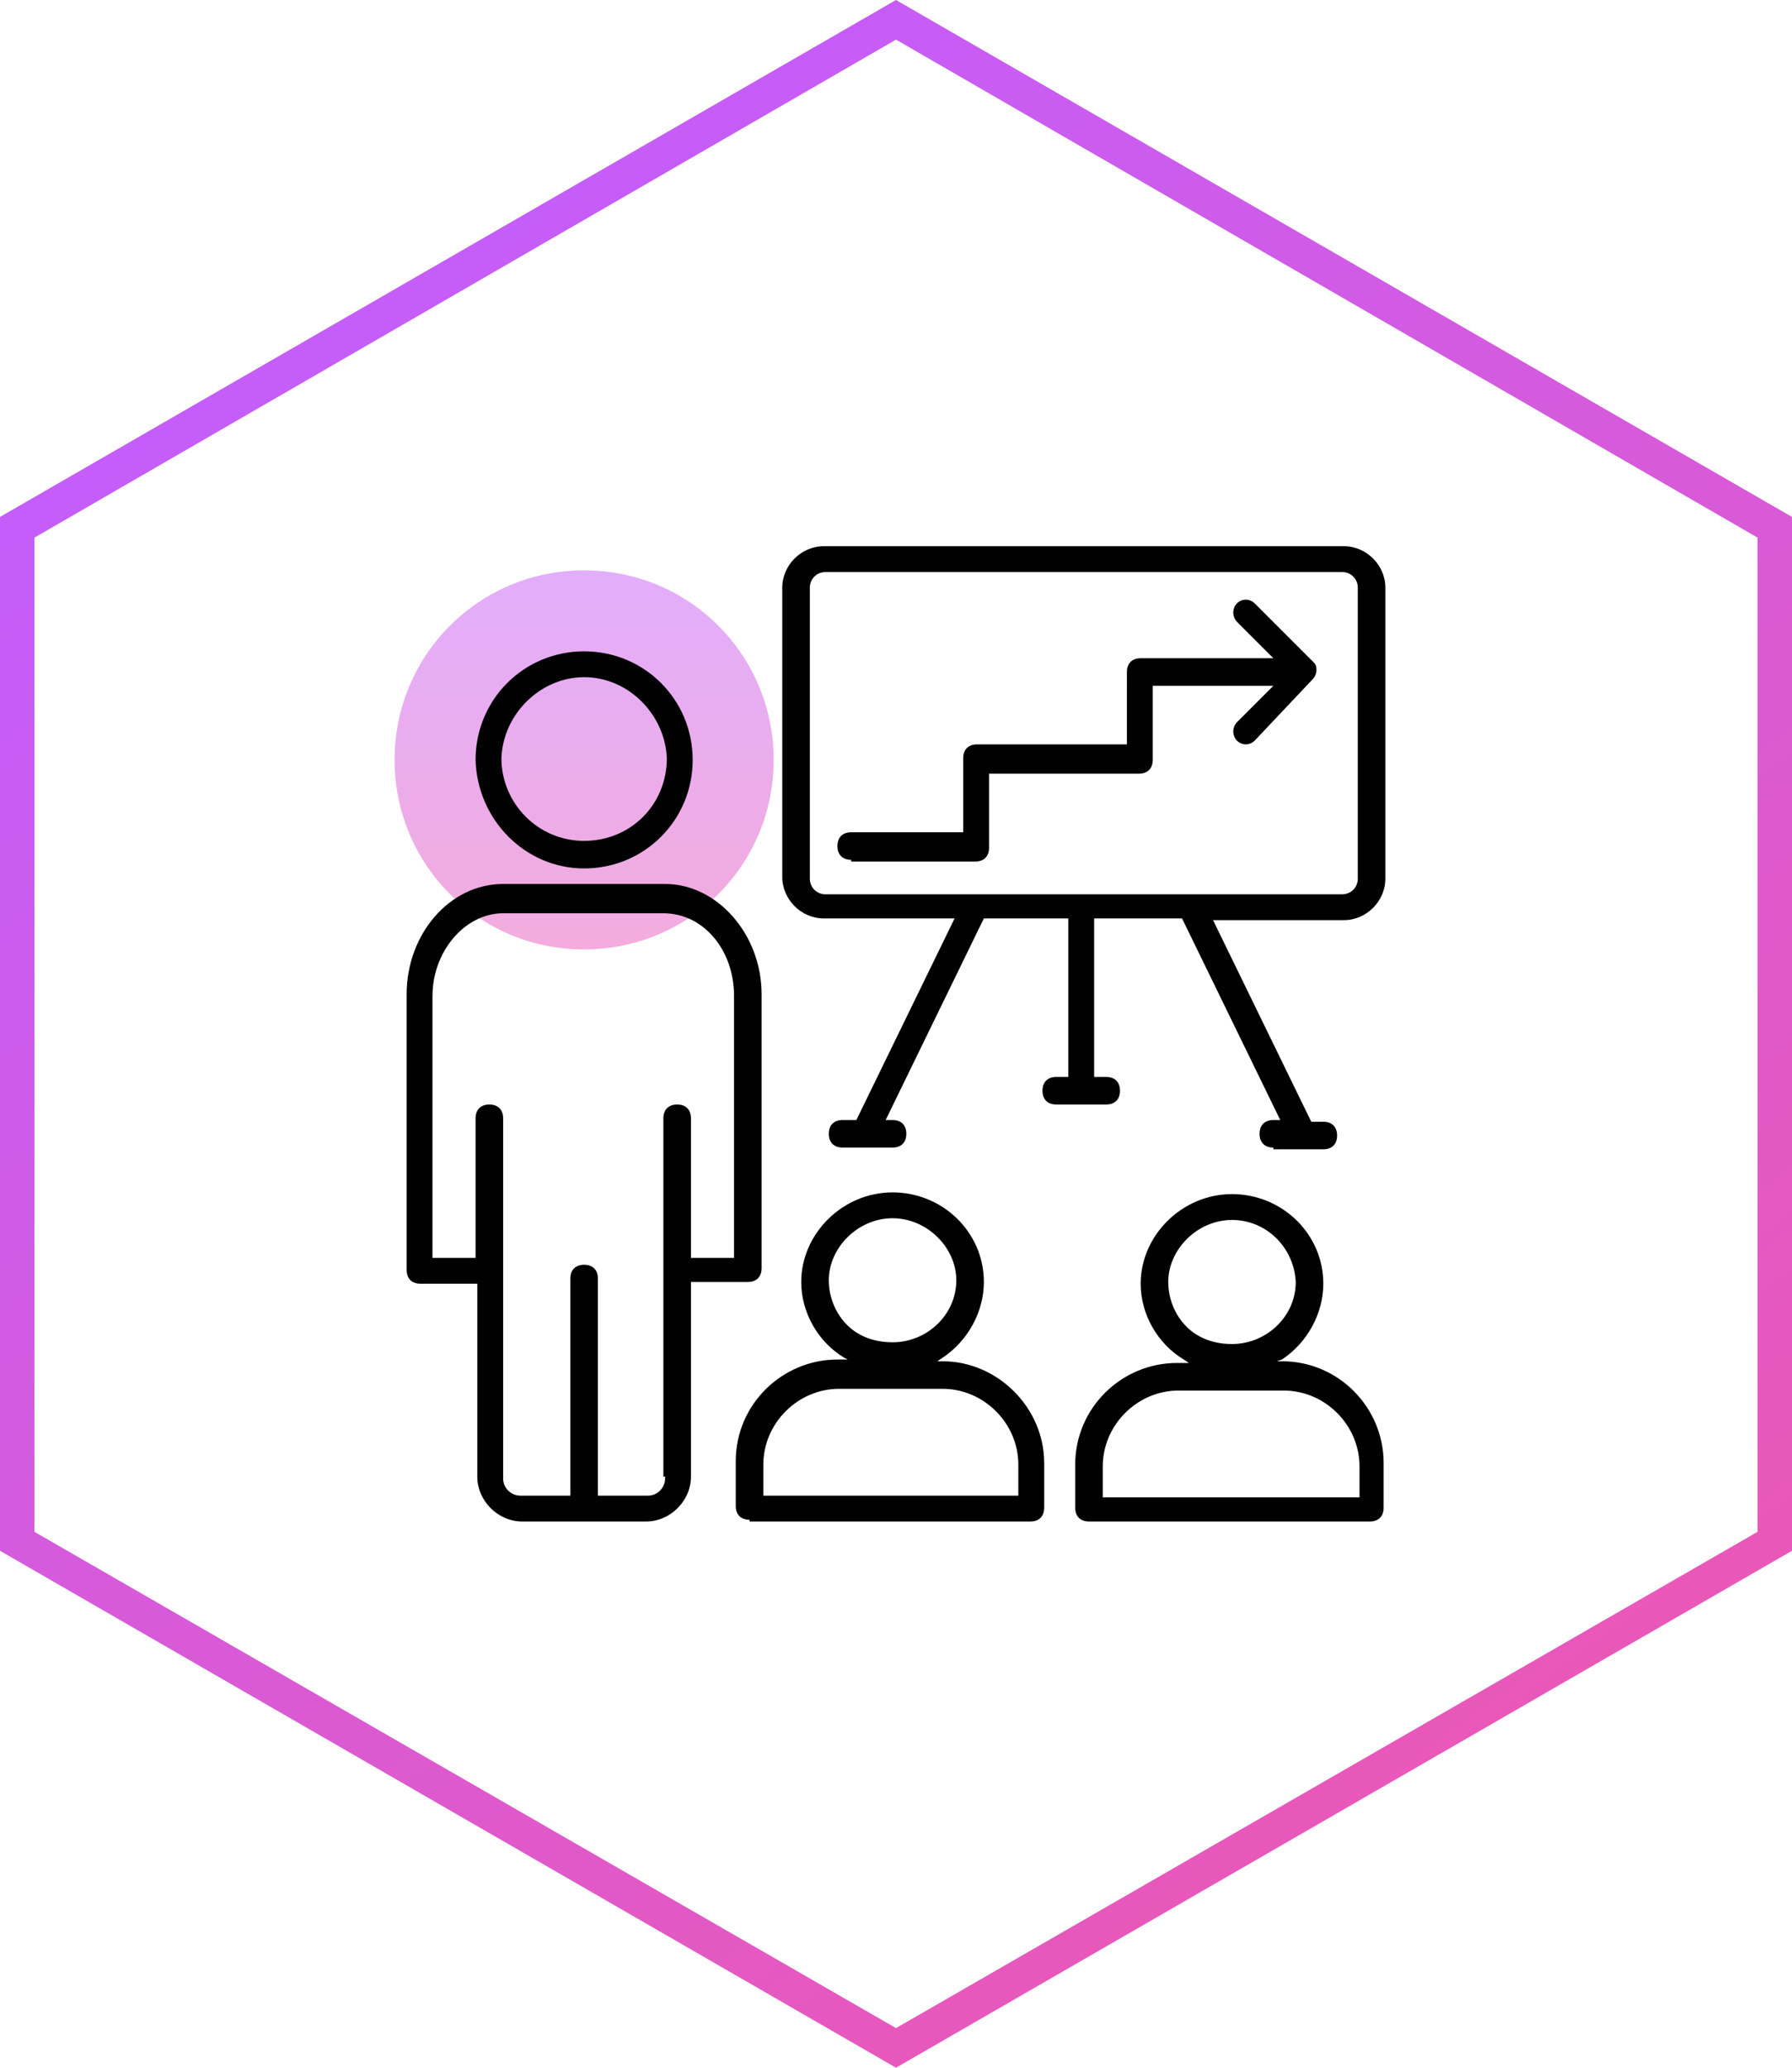
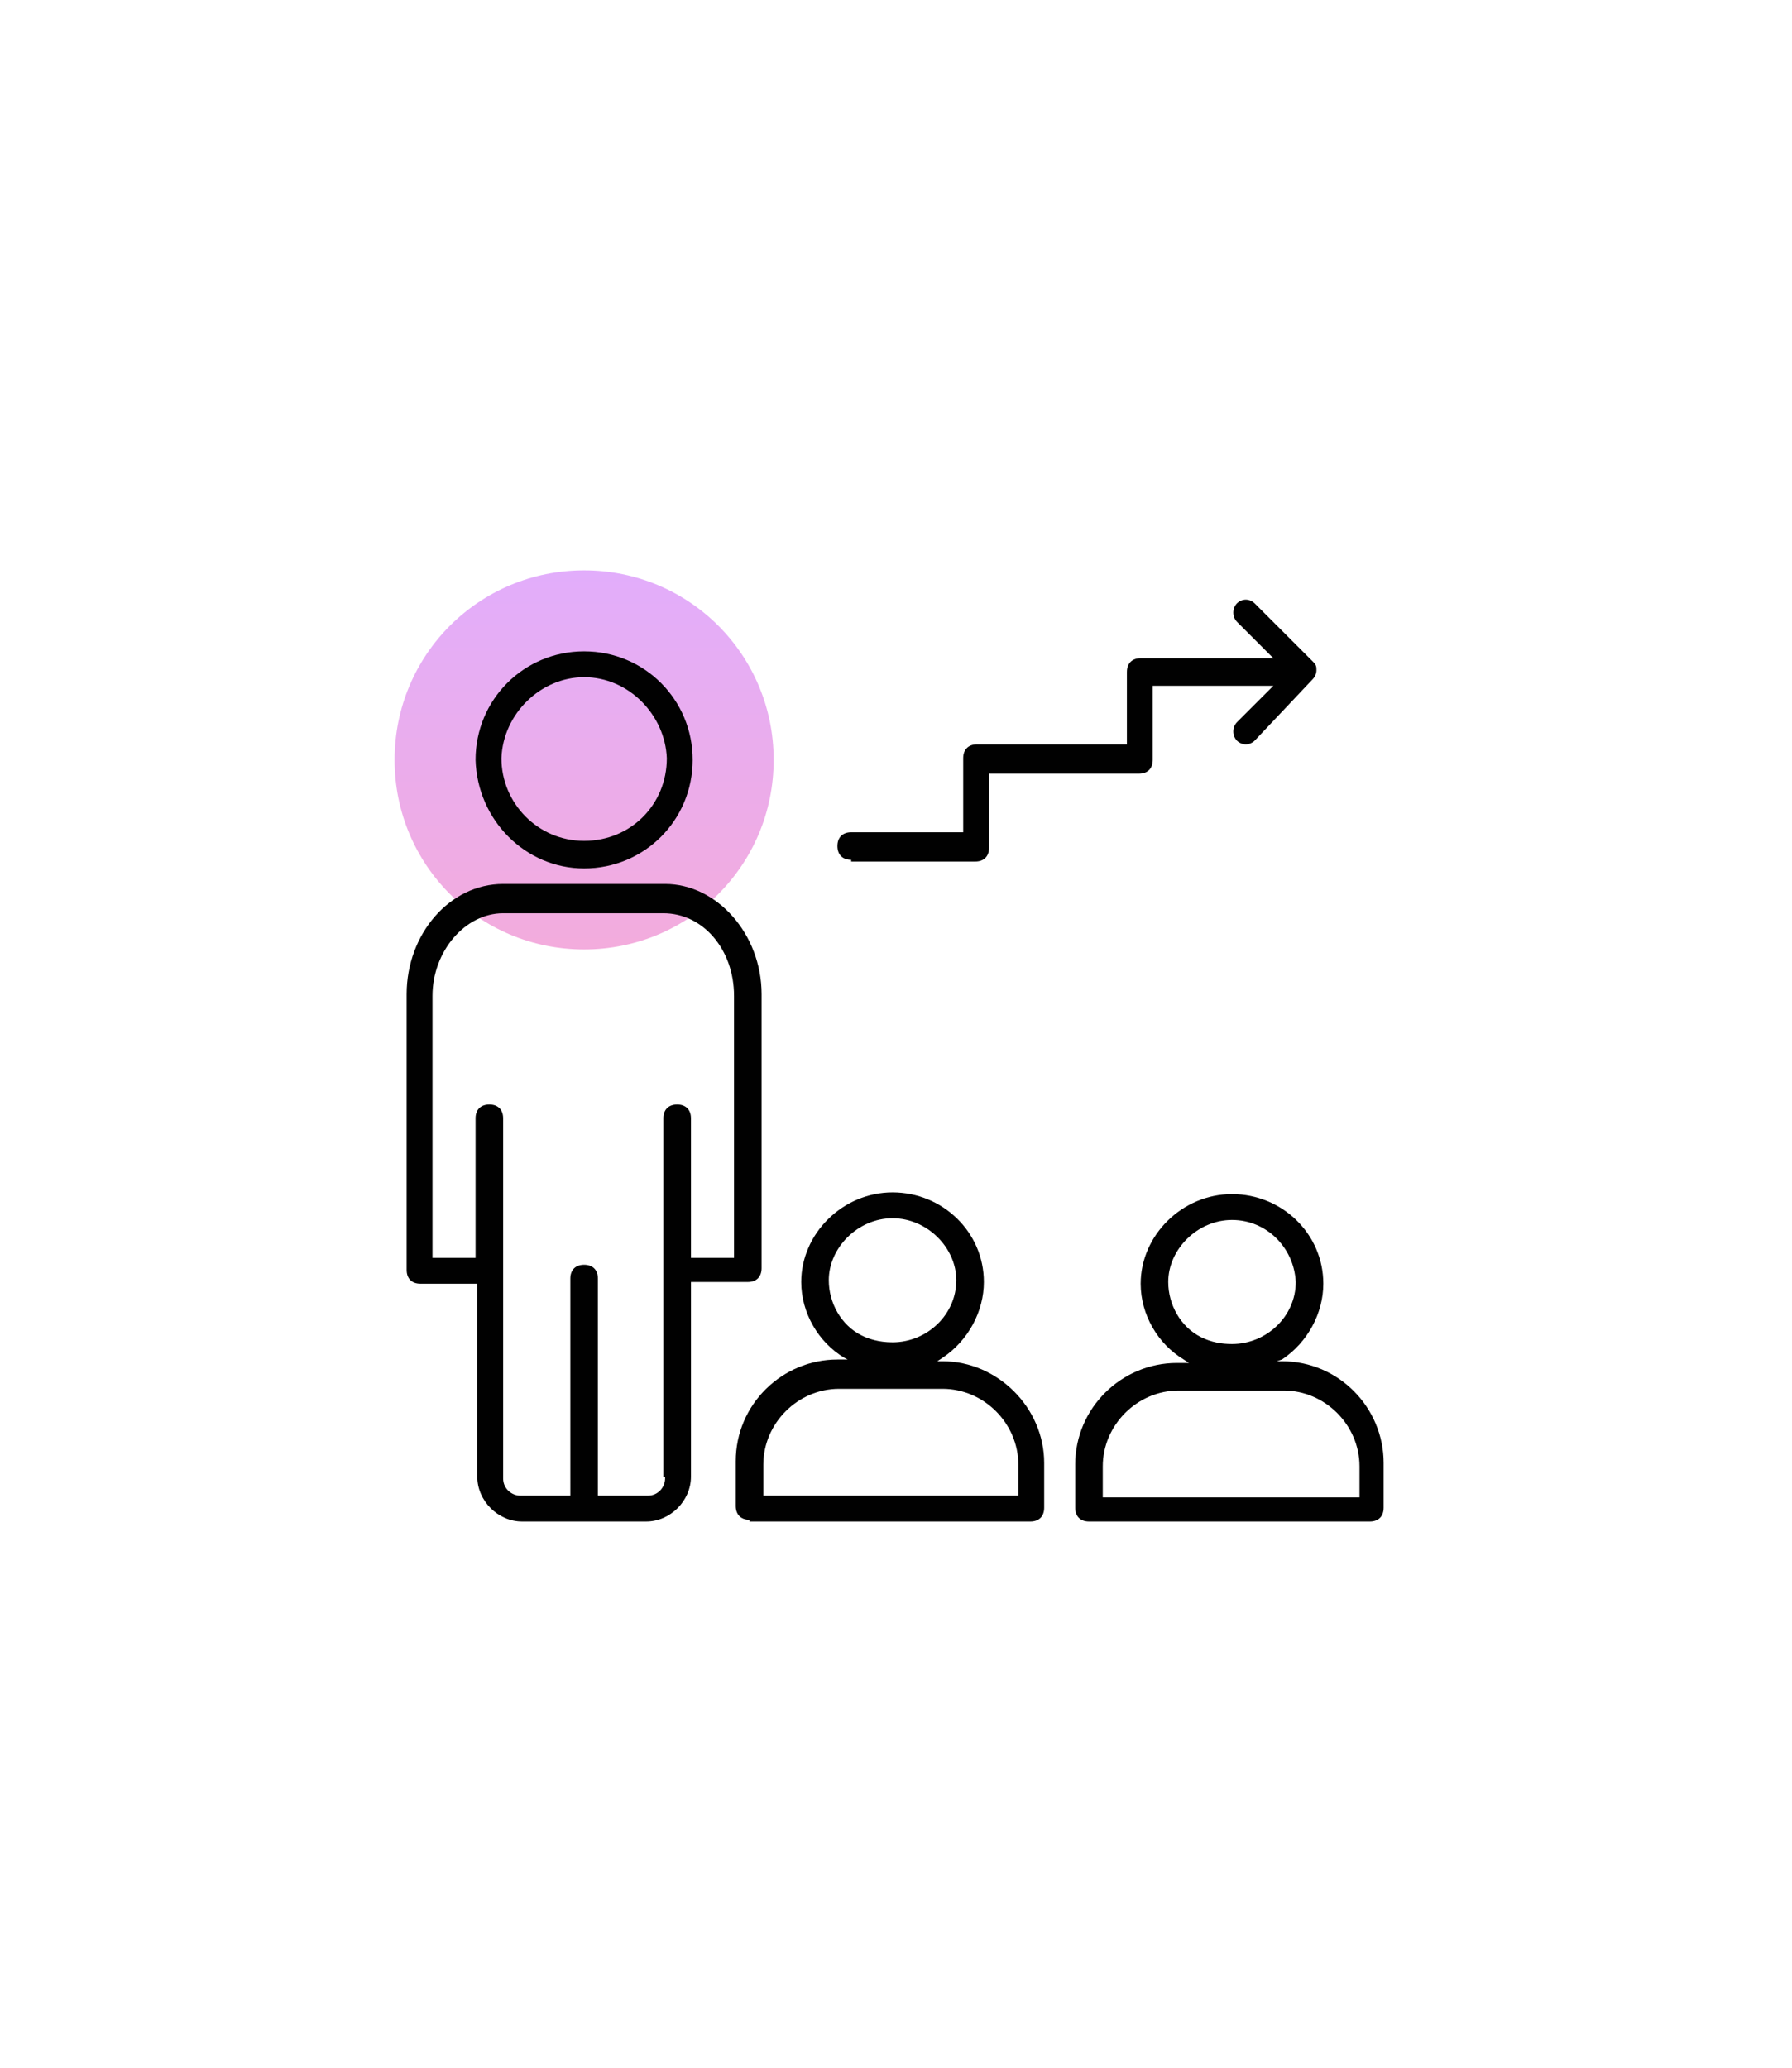
<svg xmlns="http://www.w3.org/2000/svg" version="1.1" id="Layer_1" x="0px" y="0px" viewBox="0 0 104 120" style="enable-background:new 0 0 104 120;" xml:space="preserve">
  <style type="text/css">
	.st0{opacity:0.5;fill:url(#SVGID_1_);enable-background:new    ;}
	.st1{opacity:0.5;fill:url(#SVGID_2_);enable-background:new    ;}
	.st2{opacity:0.5;fill:url(#SVGID_3_);enable-background:new    ;}
	.st3{fill-rule:evenodd;clip-rule:evenodd;fill:url(#SVGID_4_);}
	.st4{opacity:0.5;fill:url(#SVGID_5_);enable-background:new    ;}
	.st5{fill-rule:evenodd;clip-rule:evenodd;fill:url(#SVGID_6_);}
	.st6{fill-rule:evenodd;clip-rule:evenodd;fill:url(#SVGID_7_);}
	.st7{opacity:0.5;fill:url(#SVGID_8_);enable-background:new    ;}
	.st8{fill-rule:evenodd;clip-rule:evenodd;fill:url(#SVGID_9_);}
	.st9{opacity:0.5;fill:url(#SVGID_10_);enable-background:new    ;}
	.st10{fill-rule:evenodd;clip-rule:evenodd;fill:url(#SVGID_11_);}
	.st11{opacity:0.5;fill:url(#SVGID_12_);enable-background:new    ;}
	.st12{fill-rule:evenodd;clip-rule:evenodd;}
	.st13{fill-rule:evenodd;clip-rule:evenodd;fill:url(#SVGID_13_);}
	.st14{opacity:0.5;fill:url(#SVGID_14_);enable-background:new    ;}
	.st15{fill-rule:evenodd;clip-rule:evenodd;fill:url(#SVGID_15_);}
	.st16{opacity:0.5;fill:url(#SVGID_16_);enable-background:new    ;}
	.st17{fill-rule:evenodd;clip-rule:evenodd;fill:url(#SVGID_17_);}
	.st18{opacity:0.5;fill:url(#SVGID_18_);enable-background:new    ;}
	.st19{fill-rule:evenodd;clip-rule:evenodd;fill:url(#SVGID_19_);}
	.st20{opacity:0.5;fill:url(#SVGID_20_);enable-background:new    ;}
	.st21{fill-rule:evenodd;clip-rule:evenodd;fill:url(#SVGID_21_);}
	.st22{opacity:0.5;fill:url(#SVGID_22_);enable-background:new    ;}
	.st23{fill-rule:evenodd;clip-rule:evenodd;fill:url(#SVGID_23_);}
	.st24{fill-rule:evenodd;clip-rule:evenodd;fill:url(#SVGID_24_);}
	.st25{opacity:0.5;fill:url(#SVGID_25_);enable-background:new    ;}
	.st26{fill-rule:evenodd;clip-rule:evenodd;fill:url(#SVGID_26_);}
	.st27{fill-rule:evenodd;clip-rule:evenodd;fill:url(#SVGID_27_);}
	.st28{fill-rule:evenodd;clip-rule:evenodd;fill:url(#SVGID_28_);}
	.st29{opacity:0.5;fill:url(#SVGID_29_);enable-background:new    ;}
	.st30{opacity:0.5;fill:url(#SVGID_30_);enable-background:new    ;}
	.st31{fill-rule:evenodd;clip-rule:evenodd;fill:url(#SVGID_31_);}
	.st32{fill-rule:evenodd;clip-rule:evenodd;fill:url(#SVGID_32_);}
	.st33{opacity:0.5;fill:url(#SVGID_33_);enable-background:new    ;}
	.st34{opacity:0.5;fill:url(#SVGID_34_);enable-background:new    ;}
	.st35{fill-rule:evenodd;clip-rule:evenodd;fill:url(#SVGID_35_);}
	.st36{opacity:0.5;fill:url(#SVGID_36_);enable-background:new    ;}
	.st37{fill-rule:evenodd;clip-rule:evenodd;fill:url(#SVGID_37_);}
	.st38{fill:#010101;}
	.st39{fill-rule:evenodd;clip-rule:evenodd;fill:url(#SVGID_38_);}
	.st40{opacity:0.5;fill:url(#SVGID_39_);enable-background:new    ;}
	.st41{opacity:0.5;fill:url(#SVGID_40_);enable-background:new    ;}
	.st42{fill-rule:evenodd;clip-rule:evenodd;fill:url(#SVGID_41_);}
	.st43{fill:#11181C;}
	.st44{fill:#110B09;}
	.st45{opacity:0.5;fill:url(#SVGID_42_);enable-background:new    ;}
</style>
  <linearGradient id="SVGID_1_" gradientUnits="userSpaceOnUse" x1="33.928" y1="-353.75" x2="33.928" y2="-375.75" gradientTransform="matrix(1 0 0 -1 0 -320.665)">
    <stop offset="0" style="stop-color:#C65DF8" />
    <stop offset="1" style="stop-color:#E859BB" />
  </linearGradient>
  <path class="st0" d="M44.9,44.1c0,6.1-4.9,11-11,11s-11-4.9-11-11s4.9-11,11-11S44.9,38,44.9,44.1z" />
  <linearGradient id="SVGID_2_" gradientUnits="userSpaceOnUse" x1="15.928" y1="-332.107" x2="83.754" y2="-423.411" gradientTransform="matrix(1 0 0 -1 0 -320.665)">
    <stop offset="0" style="stop-color:#C25DFE" />
    <stop offset="1" style="stop-color:#E958B9" />
  </linearGradient>
-   <path style="fill-rule:evenodd;clip-rule:evenodd;fill:url(#SVGID_2_);" d="M52,2.3L2,31.2v57.7l50,28.8l50-28.8V31.2L52,2.3z   M104,30L52,0L0,30v60l52,30l52-30V30z" />
  <g>
-     <path class="st38" d="M73.9,66.6c-0.5,0-0.8-0.3-0.8-0.8c0-0.5,0.3-0.8,0.8-0.8h0.4l-5.7-11.7h-5.1v9.2h0.7c0.5,0,0.8,0.3,0.8,0.8   c0,0.5-0.3,0.8-0.8,0.8h-2.9c-0.5,0-0.8-0.3-0.8-0.8c0-0.5,0.3-0.8,0.8-0.8H62v-9.2h-4.9L51.4,65h0.4c0.5,0,0.8,0.3,0.8,0.8   c0,0.5-0.3,0.8-0.8,0.8h-2.9c-0.5,0-0.8-0.3-0.8-0.8c0-0.5,0.3-0.8,0.8-0.8h0.8l5.7-11.7h-7.6c-1.3,0-2.4-1.1-2.4-2.4V34.1   c0-1.3,1.1-2.4,2.4-2.4H78c1.3,0,2.4,1.1,2.4,2.4V51c0,1.3-1.1,2.4-2.4,2.4h-7.6l5.7,11.7h0.7c0.5,0,0.8,0.3,0.8,0.8   c0,0.5-0.3,0.8-0.8,0.8H73.9z M47.9,33.2c-0.5,0-0.9,0.4-0.9,0.9V51c0,0.5,0.4,0.9,0.9,0.9h30c0.5,0,0.9-0.4,0.9-0.9V34.1   c0-0.5-0.4-0.9-0.9-0.9H47.9z" />
    <path class="st38" d="M30.3,88.3c-1.4,0-2.6-1.2-2.6-2.6V74.5h-3.3c-0.5,0-0.8-0.3-0.8-0.8v-16c0-3.5,2.5-6.4,5.6-6.4h9.4   c3,0,5.6,2.9,5.6,6.4v15.9c0,0.5-0.3,0.8-0.8,0.8h-3.3v11.3c0,1.4-1.2,2.6-2.6,2.6H30.3z M33.9,73.4c0.5,0,0.8,0.3,0.8,0.8v12.6   h2.9c0.6,0,1-0.5,1-1v-0.1h-0.1V64.9c0-0.5,0.3-0.8,0.8-0.8s0.8,0.3,0.8,0.8V73h2.5V57.8c0-2.7-1.8-4.8-4.1-4.8h-9.3   c-2.2,0-4.1,2.2-4.1,4.8V73h2.5v-8.1c0-0.5,0.3-0.8,0.8-0.8s0.8,0.3,0.8,0.8v20.9c0,0.6,0.5,1,1,1h2.9V74.2   C33.1,73.7,33.4,73.4,33.9,73.4z" />
    <path class="st38" d="M33.9,50.4c-3.4,0-6.2-2.8-6.3-6.3c0-3.5,2.8-6.3,6.3-6.3c3.5,0,6.3,2.8,6.3,6.3   C40.2,47.6,37.4,50.4,33.9,50.4z M33.9,39.3c-2.5,0-4.7,2.1-4.8,4.7c0,2.6,2.1,4.8,4.8,4.8s4.8-2.1,4.8-4.8   C38.6,41.5,36.5,39.3,33.9,39.3z" />
    <path class="st38" d="M43.5,88.2c-0.5,0-0.8-0.3-0.8-0.8v-2.6c0-3.3,2.7-5.9,5.9-5.9h0.6L49,78.8c-1.5-0.9-2.5-2.6-2.5-4.4   c0-2.8,2.4-5.2,5.3-5.2c2.9,0,5.3,2.3,5.3,5.2c0,1.7-0.9,3.4-2.4,4.4l-0.3,0.2h0.3c3.2,0,5.9,2.7,5.9,5.9v2.6   c0,0.5-0.3,0.8-0.8,0.8H43.5z M48.7,80.6c-2.4,0-4.4,2-4.4,4.4v1.8h14.8V85c0-2.4-2-4.4-4.4-4.4H48.7z M51.8,70.7   c-2,0-3.7,1.7-3.7,3.6c0,1.3,0.7,2.6,1.9,3.2c0.4,0.2,1,0.4,1.8,0.4c2,0,3.7-1.6,3.7-3.6C55.5,72.4,53.8,70.7,51.8,70.7z" />
    <path class="st38" d="M63.2,88.3c-0.5,0-0.8-0.3-0.8-0.8V85c0-3.3,2.7-5.9,5.9-5.9H69l-0.3-0.2c-1.5-0.9-2.5-2.6-2.5-4.4   c0-2.8,2.4-5.2,5.3-5.2c2.9,0,5.3,2.3,5.3,5.2c0,1.7-0.9,3.4-2.4,4.4L74.1,79h0.3c3.3,0,5.9,2.7,5.9,5.9v2.6c0,0.5-0.3,0.8-0.8,0.8   H63.2z M68.4,80.7c-2.4,0-4.4,2-4.4,4.4v1.8h14.9v-1.8c0-2.4-2-4.4-4.4-4.4H68.4z M71.5,70.8c-2,0-3.7,1.7-3.7,3.6   c0,1.3,0.7,2.6,1.9,3.2c0.6,0.3,1.2,0.4,1.8,0.4c2,0,3.7-1.6,3.7-3.6C75.1,72.4,73.5,70.8,71.5,70.8z" />
    <path class="st38" d="M49.4,49.9c-0.5,0-0.8-0.3-0.8-0.8c0-0.5,0.3-0.8,0.8-0.8h6.5v-4.3c0-0.5,0.3-0.8,0.8-0.8h8.7V39   c0-0.5,0.3-0.8,0.8-0.8h7.7l-2.1-2.1c-0.3-0.3-0.3-0.8,0-1.1c0.1-0.1,0.3-0.2,0.5-0.2s0.4,0.1,0.5,0.2l3.4,3.4   c0.2,0.2,0.2,0.3,0.2,0.5c0,0.2-0.1,0.4-0.2,0.5L72.8,43c-0.1,0.1-0.3,0.2-0.5,0.2s-0.4-0.1-0.5-0.2c-0.3-0.3-0.3-0.8,0-1.1   l2.1-2.1h-7v4.3c0,0.5-0.3,0.8-0.8,0.8h-8.7v4.3c0,0.5-0.3,0.8-0.8,0.8H49.4z" />
  </g>
</svg>